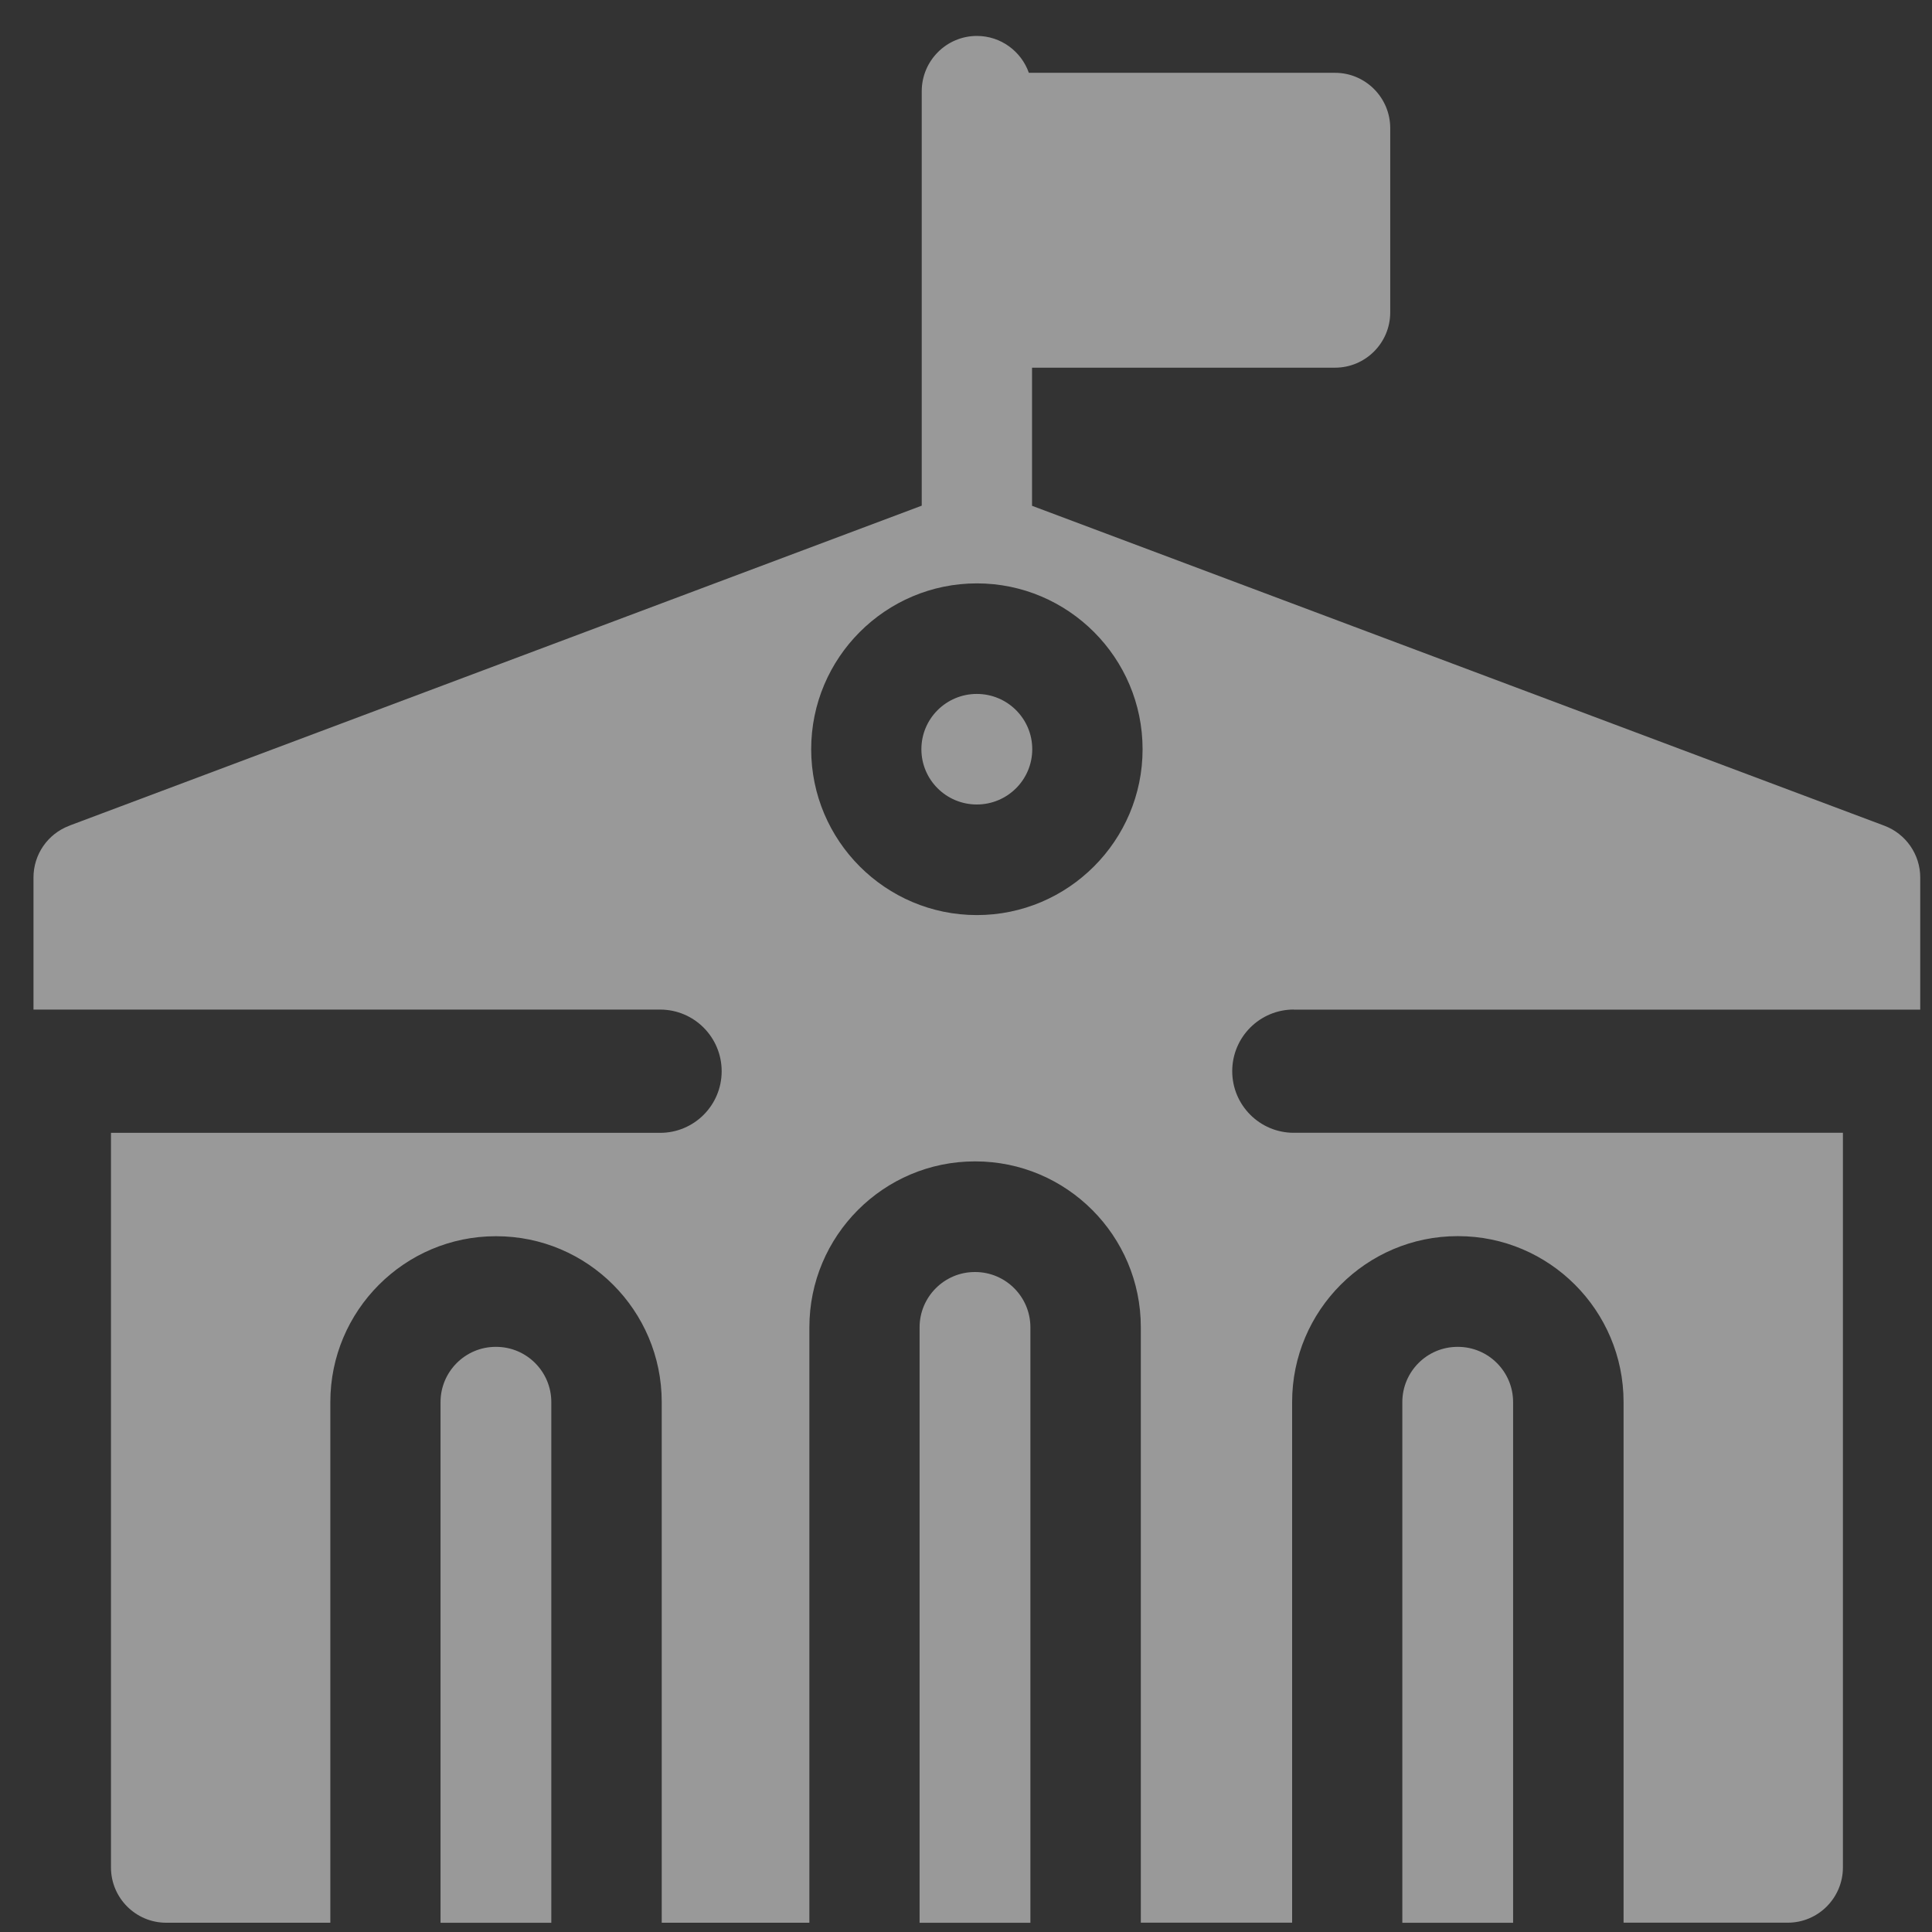
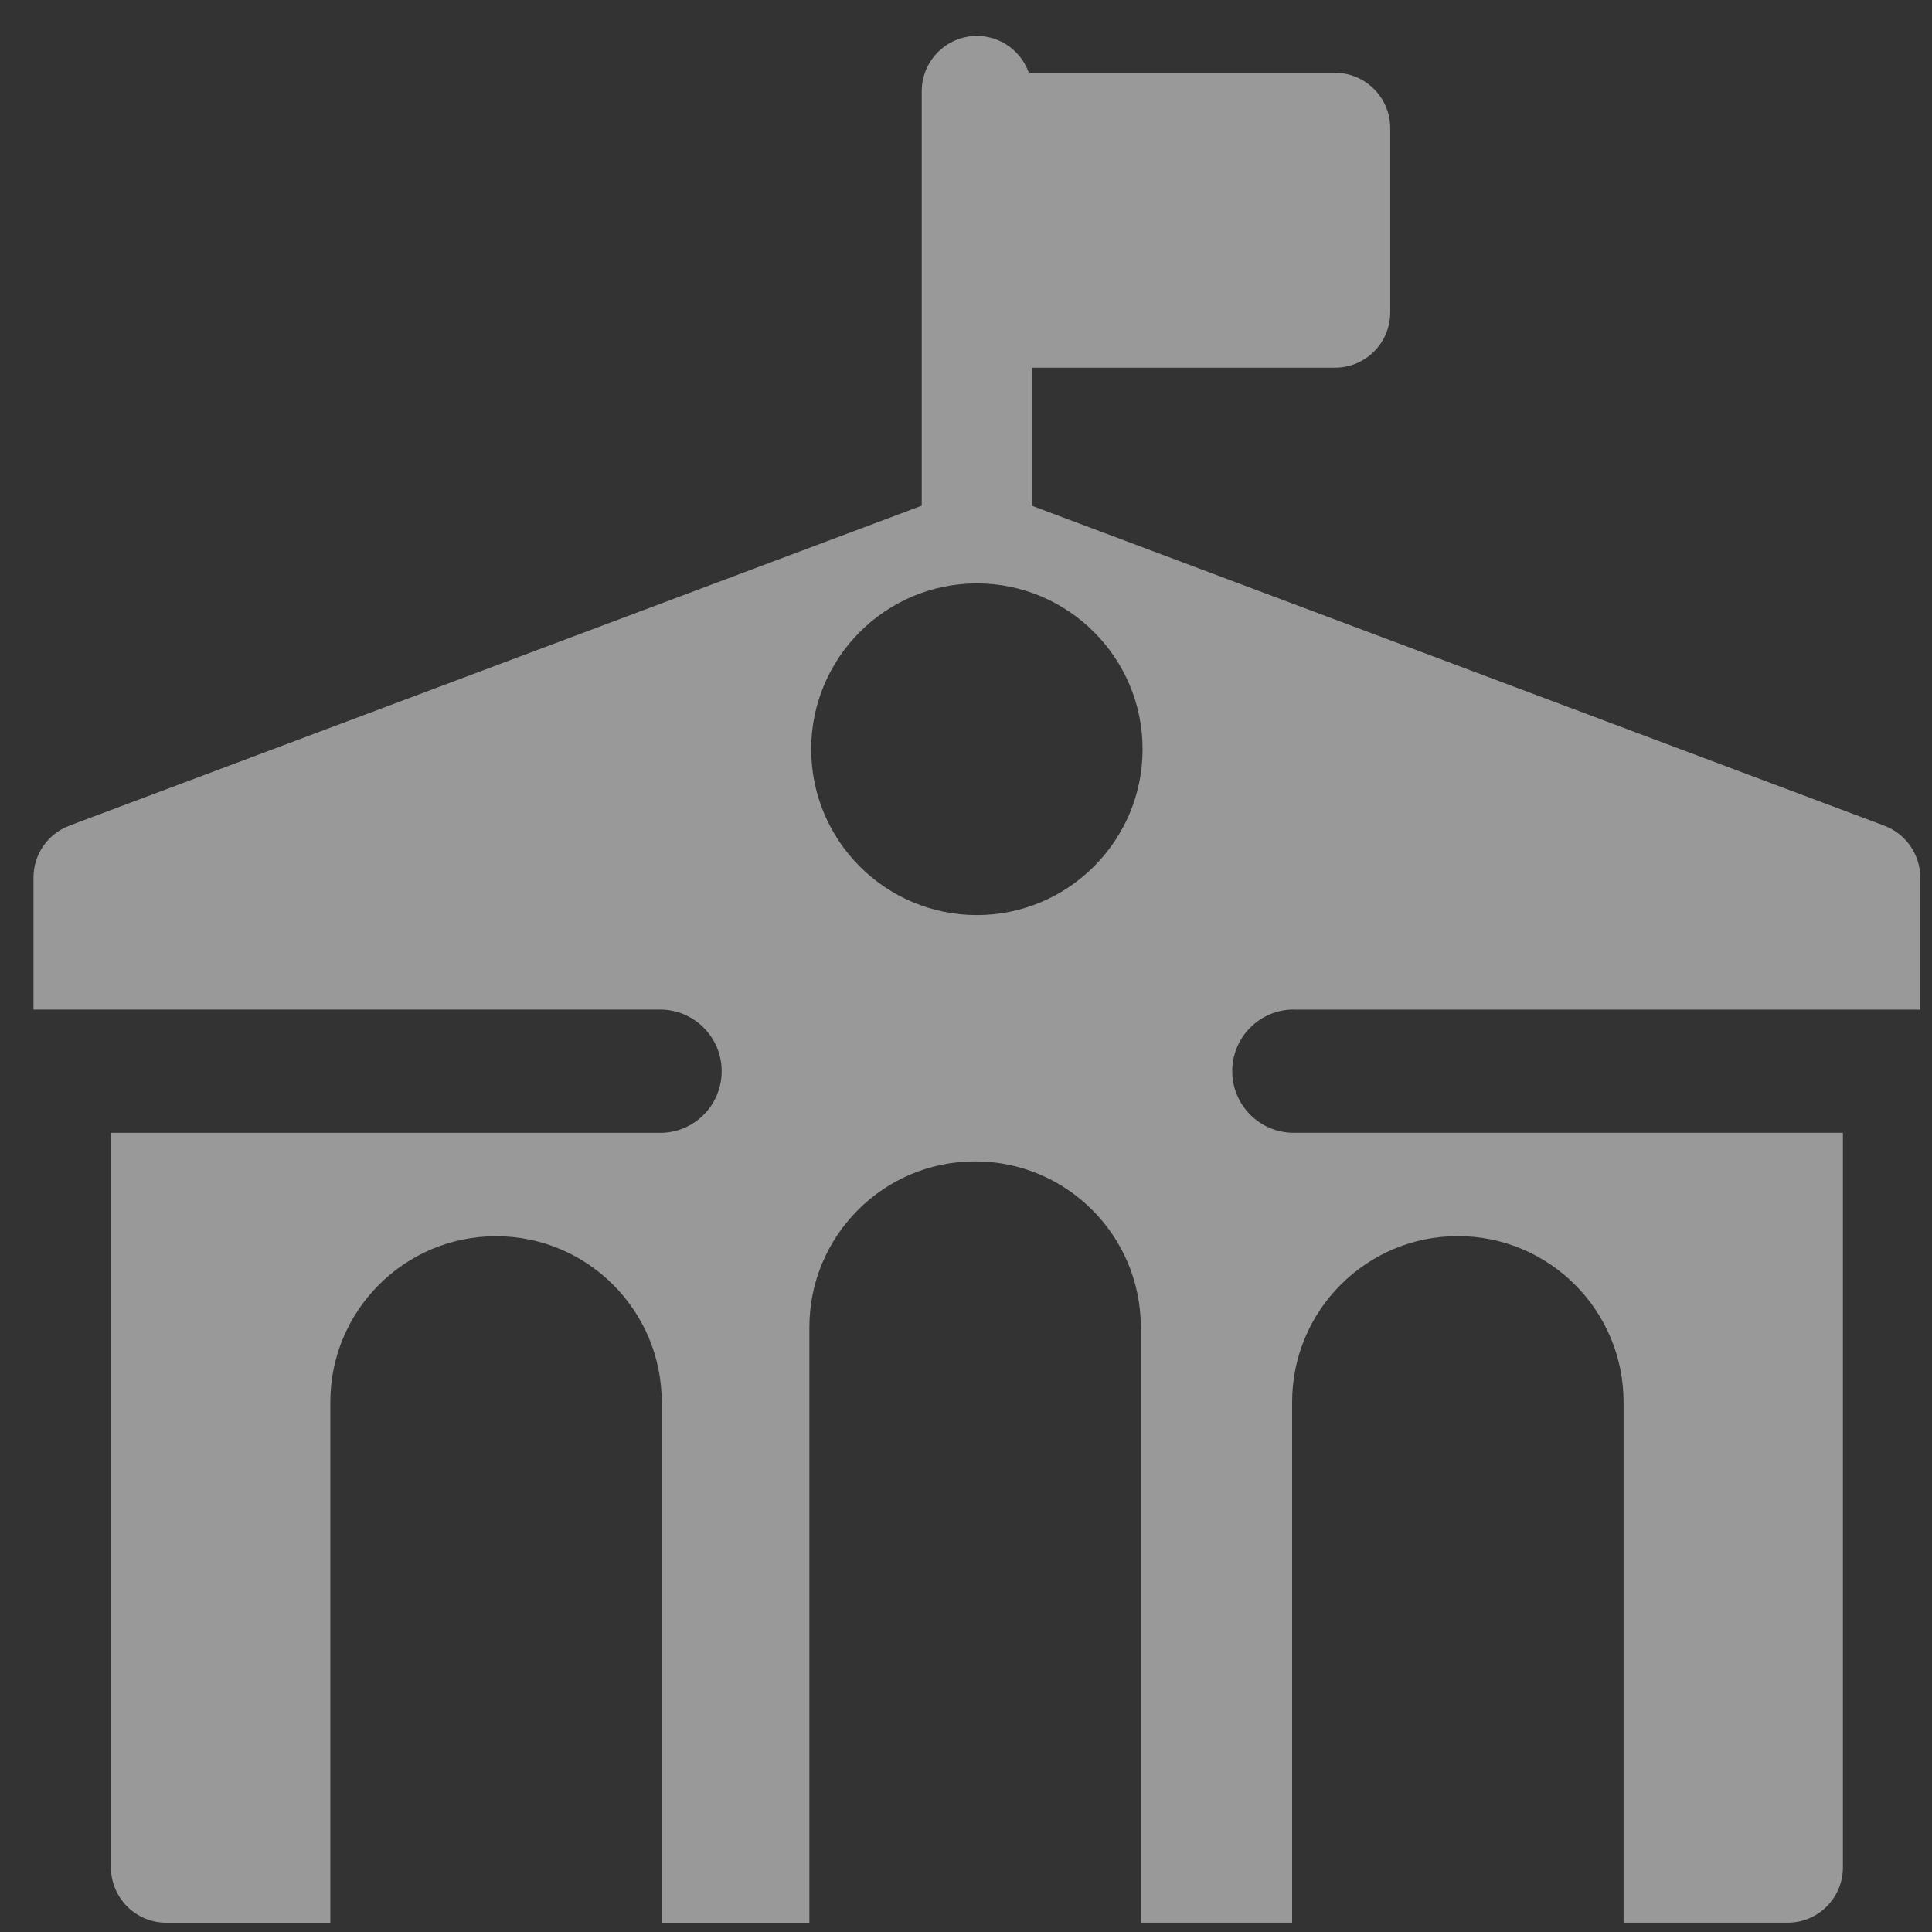
<svg xmlns="http://www.w3.org/2000/svg" width="45" height="45" viewBox="0 0 45 45" fill="none">
  <rect x="0" y="0" width="45" height="45" fill="#333333" stroke="none" />
-   <path d="M11.556 31.371H11.546C10.838 31.371 10.261 31.948 10.261 32.658V44.785H12.841V32.658C12.841 31.948 12.265 31.371 11.556 31.371Z" fill="#FEFEFE" fill-opacity="0.502" />
-   <path d="M22.714 29.628H22.705C21.997 29.628 21.419 30.206 21.419 30.916V44.785H24V30.916C24 30.206 23.423 29.628 22.714 29.628Z" fill="#FEFEFE" fill-opacity="0.502" />
-   <path d="M33.958 31.371H33.948C33.239 31.371 32.663 31.948 32.663 32.658V44.785H35.243V32.658C35.243 31.948 34.666 31.371 33.958 31.371Z" fill="#FEFEFE" fill-opacity="0.502" />
-   <path d="M24.043 17.451C24.043 16.739 23.465 16.163 22.752 16.163C22.039 16.163 21.461 16.739 21.461 17.451C21.461 18.162 22.039 18.738 22.752 18.738C23.464 18.738 24.043 18.162 24.043 17.451Z" fill="#FEFEFE" fill-opacity="0.502" />
  <path d="M30.131 23.516H44.726V20.439C44.726 19.903 44.393 19.423 43.892 19.233L24.038 11.781V8.564H31.096C31.804 8.564 32.381 7.987 32.381 7.277V2.984C32.381 2.275 31.804 1.696 31.096 1.696H23.964C23.788 1.197 23.313 0.837 22.754 0.837C22.046 0.837 21.469 1.414 21.469 2.125V11.778L1.642 19.221L1.614 19.233C1.113 19.421 0.78 19.901 0.78 20.438V23.515H15.376C16.168 23.515 16.809 24.159 16.809 24.951C16.809 25.744 16.168 26.386 15.376 26.386H2.585V43.497C2.585 44.207 3.162 44.784 3.871 44.784H7.694V32.657C7.694 30.526 9.423 28.794 11.549 28.794H11.559C13.685 28.794 15.413 30.525 15.413 32.657V44.784H18.852V30.914C18.852 28.785 20.58 27.051 22.707 27.051H22.717C24.844 27.051 26.572 28.784 26.572 30.913V44.783H30.096V32.655C30.096 30.525 31.826 28.792 33.951 28.792H33.961C36.086 28.792 37.816 30.524 37.816 32.655V44.783H41.64C42.349 44.783 42.925 44.206 42.925 43.495V26.385H30.135C29.341 26.385 28.701 25.74 28.701 24.95C28.701 24.156 29.343 23.514 30.135 23.514L30.131 23.516ZM22.753 21.314C20.625 21.314 18.894 19.582 18.894 17.451C18.894 15.321 20.625 13.588 22.753 13.588C24.881 13.588 26.613 15.321 26.613 17.451C26.613 19.58 24.881 21.314 22.753 21.314Z" fill="#FEFEFE" fill-opacity="0.502" />
</svg>